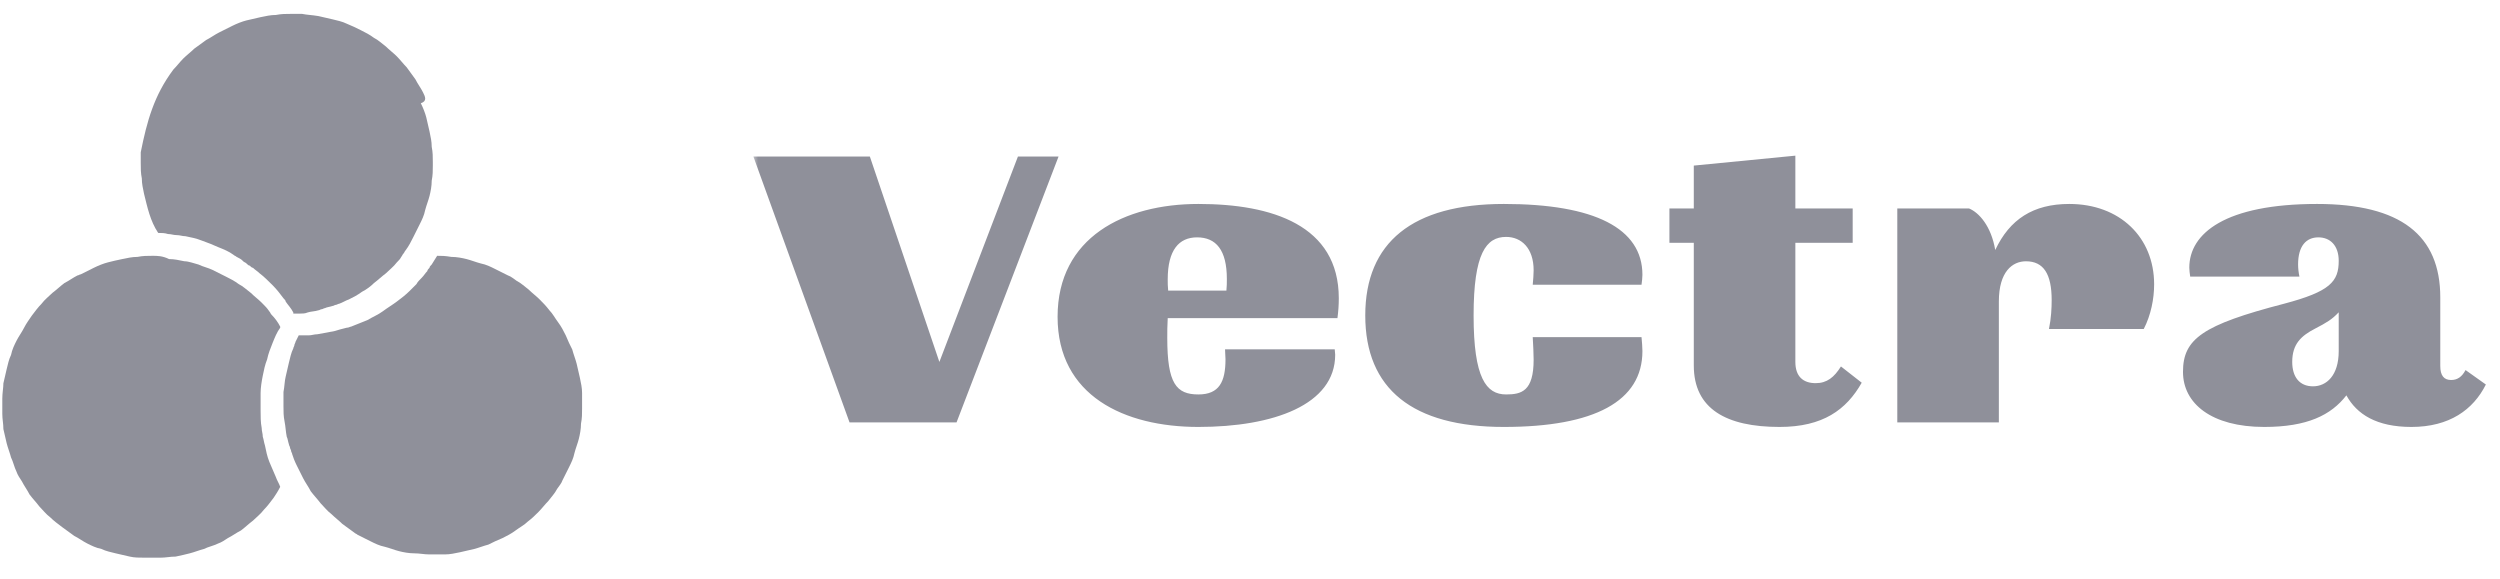
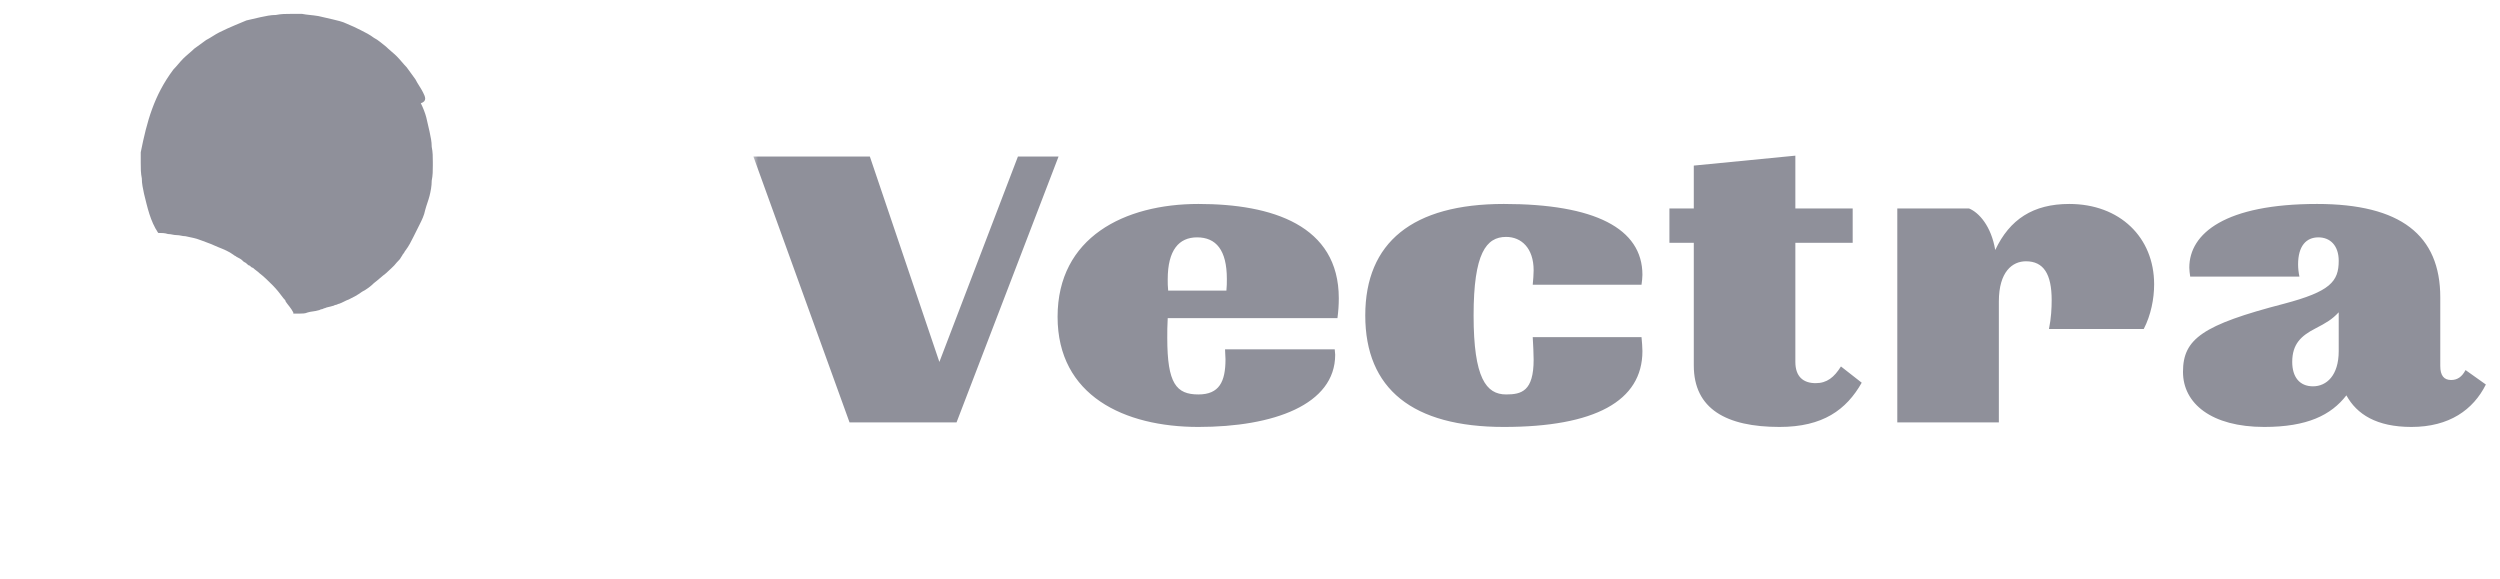
<svg xmlns="http://www.w3.org/2000/svg" width="216" height="50" viewBox="0 0 216 50" fill="none">
  <g clip-path="url(#clip0_1837_940)">
-     <path fill-rule="evenodd" clip-rule="evenodd" d="M25.154 1.199C24.684 1.199 24.307 1.199 23.836 1.293C23.366 1.293 22.989 1.388 22.518 1.482C22.141 1.576 21.671 1.67 21.294 1.764C20.917 1.858 20.446 2.047 20.07 2.235C19.693 2.423 19.317 2.612 18.94 2.8C18.563 2.988 18.186 3.271 17.81 3.459C17.433 3.742 17.151 3.93 16.774 4.212C16.492 4.495 16.115 4.777 15.832 5.06C15.55 5.342 15.268 5.719 14.985 6.001C13.3 8.248 12.694 10.487 12.16 13.158C12.16 13.44 12.16 13.723 12.16 14.099C12.16 14.57 12.16 14.947 12.254 15.418C12.254 15.889 12.348 16.265 12.443 16.736C12.739 17.923 12.973 19.085 13.667 20.126C13.949 20.126 14.232 20.126 14.514 20.22C14.797 20.22 14.985 20.314 15.268 20.314C15.55 20.314 15.738 20.408 16.021 20.408C16.492 20.502 16.962 20.597 17.433 20.785C17.716 20.879 17.904 20.973 18.186 21.067C18.375 21.162 18.657 21.256 18.846 21.35C19.317 21.538 19.787 21.727 20.164 22.009C20.258 22.103 20.352 22.103 20.446 22.197C20.635 22.291 20.823 22.386 20.917 22.48L21.011 22.574C21.106 22.668 21.2 22.668 21.294 22.762C21.388 22.856 21.482 22.951 21.576 22.951C21.671 23.045 21.765 23.139 21.859 23.139C22.047 23.327 22.235 23.421 22.424 23.61C22.8 23.892 23.177 24.269 23.554 24.645C23.93 25.022 24.213 25.399 24.495 25.776C24.59 25.87 24.684 25.964 24.684 26.058C24.872 26.34 25.154 26.623 25.343 27C25.343 27 25.343 27 25.343 27.094C25.437 27.094 25.531 27.094 25.625 27.094C25.72 27.094 25.814 27.094 25.908 27.094C26.096 27.094 26.379 27.094 26.567 27C26.849 26.905 27.226 26.905 27.509 26.811C27.603 26.811 27.697 26.717 27.791 26.717C27.885 26.717 27.979 26.623 28.074 26.623C28.262 26.529 28.45 26.529 28.733 26.435C28.827 26.435 28.921 26.34 29.015 26.34C29.109 26.34 29.203 26.246 29.298 26.246C29.58 26.152 29.863 25.964 30.145 25.87C30.522 25.681 30.898 25.493 31.275 25.21C31.652 25.022 32.028 24.74 32.311 24.457C32.688 24.175 32.97 23.892 33.347 23.61C33.629 23.327 34.006 23.045 34.288 22.668C34.477 22.48 34.571 22.386 34.665 22.197C34.759 22.103 34.759 22.009 34.853 21.915C34.947 21.821 34.947 21.727 35.041 21.632C35.324 21.256 35.512 20.879 35.701 20.502C35.889 20.126 36.077 19.749 36.266 19.372C36.454 18.996 36.642 18.619 36.736 18.148C36.831 17.772 37.019 17.301 37.113 16.924C37.207 16.548 37.301 16.077 37.301 15.606C37.396 15.135 37.396 14.758 37.396 14.288C37.396 14.194 37.396 14.099 37.396 14.005C37.396 13.534 37.396 13.158 37.301 12.687C37.301 12.216 37.207 11.839 37.113 11.369C37.019 10.992 36.925 10.521 36.831 10.145C36.736 9.768 36.548 9.297 36.36 8.921C36.925 8.732 36.736 8.356 36.548 7.979C36.36 7.602 36.077 7.226 35.889 6.849C35.606 6.472 35.418 6.19 35.136 5.813C34.853 5.531 34.571 5.154 34.288 4.872C34.006 4.589 33.629 4.307 33.347 4.024C32.97 3.742 32.688 3.459 32.311 3.271C31.934 2.988 31.558 2.8 31.181 2.612C30.804 2.423 30.428 2.235 29.957 2.047C29.58 1.858 29.109 1.764 28.733 1.67C28.356 1.576 27.885 1.482 27.509 1.388C26.944 1.293 26.567 1.293 26.096 1.199C25.814 1.199 25.531 1.199 25.154 1.199Z" fill="#8F909A" />
-     <path fill-rule="evenodd" clip-rule="evenodd" d="M13.194 22.102C12.723 22.102 12.346 22.102 11.875 22.196C11.405 22.196 11.028 22.29 10.557 22.384C10.086 22.478 9.71 22.572 9.333 22.666C8.956 22.761 8.485 22.949 8.109 23.137C7.732 23.326 7.356 23.514 6.979 23.702C6.885 23.702 6.791 23.797 6.696 23.797C6.32 23.985 5.943 24.267 5.566 24.456C5.19 24.738 4.907 25.021 4.531 25.303C4.248 25.585 3.872 25.868 3.589 26.245C3.307 26.527 3.024 26.904 2.742 27.28C2.553 27.563 2.271 27.94 2.082 28.316C1.894 28.693 1.612 29.07 1.423 29.446C1.235 29.823 1.047 30.2 0.953 30.67C0.764 31.047 0.67 31.518 0.576 31.894C0.482 32.271 0.388 32.742 0.293 33.118C0.293 33.495 0.199 33.966 0.199 34.437C0.199 34.908 0.199 35.284 0.199 35.755C0.199 36.226 0.293 36.602 0.293 37.073C0.388 37.45 0.482 37.921 0.576 38.297C0.67 38.674 0.858 39.145 0.953 39.522C1.141 39.898 1.235 40.369 1.423 40.746C1.517 41.028 1.706 41.311 1.894 41.593C2.082 41.97 2.365 42.346 2.553 42.723C2.836 43.1 3.118 43.382 3.401 43.759C3.683 44.041 3.966 44.418 4.342 44.7C4.625 44.983 5.001 45.265 5.378 45.548C5.755 45.83 6.037 46.019 6.414 46.301C6.791 46.489 7.167 46.772 7.544 46.96C7.92 47.149 8.297 47.337 8.768 47.431C9.145 47.619 9.615 47.714 9.992 47.808C10.369 47.902 10.839 47.996 11.216 48.09C11.593 48.184 12.064 48.184 12.534 48.184C13.005 48.184 13.382 48.184 13.853 48.184C14.323 48.184 14.7 48.09 15.171 48.09C15.642 47.996 16.018 47.902 16.395 47.808C16.772 47.714 17.242 47.525 17.619 47.431C17.996 47.243 18.467 47.149 18.843 46.96C19.126 46.866 19.408 46.678 19.691 46.489C20.067 46.301 20.444 46.019 20.821 45.83C21.197 45.548 21.48 45.265 21.856 44.983C22.139 44.7 22.516 44.418 22.798 44.041C23.081 43.759 23.363 43.382 23.645 43.005C23.834 42.723 24.022 42.441 24.21 42.064C24.116 41.781 23.928 41.499 23.834 41.216C23.74 41.028 23.645 40.746 23.551 40.557C23.457 40.369 23.363 40.087 23.269 39.898C23.081 39.427 22.986 38.956 22.892 38.486C22.798 38.203 22.798 38.015 22.704 37.732C22.704 37.45 22.61 37.262 22.61 36.979C22.516 36.508 22.516 35.943 22.516 35.473C22.516 35.19 22.516 35.002 22.516 34.719C22.516 34.625 22.516 34.437 22.516 34.343C22.516 34.248 22.516 34.06 22.516 33.966C22.516 33.495 22.61 32.93 22.704 32.459C22.798 31.989 22.892 31.518 23.081 31.047C23.175 30.576 23.363 30.105 23.551 29.634C23.74 29.164 23.928 28.693 24.21 28.316C24.21 28.316 24.21 28.316 24.21 28.222C24.022 27.845 23.74 27.469 23.457 27.186C23.363 27.092 23.363 26.998 23.269 26.904C23.081 26.621 22.892 26.433 22.61 26.151C22.327 25.868 21.951 25.585 21.668 25.303C21.291 25.021 21.009 24.738 20.632 24.55C20.256 24.267 19.879 24.079 19.502 23.891C19.126 23.702 18.749 23.514 18.372 23.326C17.996 23.137 17.525 23.043 17.148 22.855C16.772 22.761 16.301 22.572 15.924 22.572C15.453 22.478 15.077 22.384 14.606 22.384C14.041 22.102 13.57 22.102 13.194 22.102Z" fill="#8F909A" />
-     <path fill-rule="evenodd" clip-rule="evenodd" d="M37.769 22.102C37.581 22.384 37.486 22.572 37.298 22.855C37.204 22.949 37.11 23.043 37.11 23.137C37.016 23.232 36.922 23.326 36.922 23.42C36.733 23.608 36.639 23.797 36.451 23.985C36.262 24.173 36.074 24.361 35.98 24.55C35.886 24.644 35.792 24.738 35.697 24.832C35.603 24.926 35.509 25.021 35.415 25.115C35.038 25.491 34.662 25.774 34.285 26.056C33.908 26.339 33.438 26.621 33.061 26.904C32.684 27.186 32.213 27.375 31.743 27.657C31.272 27.845 30.801 28.034 30.33 28.222C30.236 28.222 30.142 28.316 29.953 28.316C29.577 28.41 29.2 28.505 28.918 28.599C28.447 28.693 27.976 28.787 27.411 28.881C27.129 28.881 26.94 28.975 26.658 28.975C26.564 28.975 26.375 28.975 26.281 28.975C26.187 28.975 25.999 28.975 25.905 28.975H25.81C25.716 29.164 25.622 29.352 25.528 29.54C25.528 29.634 25.434 29.729 25.434 29.823C25.434 29.917 25.34 30.011 25.34 30.105C25.151 30.482 25.057 30.953 24.963 31.329C24.869 31.706 24.775 32.177 24.68 32.553C24.586 32.93 24.586 33.401 24.492 33.872C24.492 34.06 24.492 34.343 24.492 34.531C24.492 34.625 24.492 34.719 24.492 34.813C24.492 34.908 24.492 35.002 24.492 35.096C24.492 35.567 24.492 35.943 24.586 36.414C24.68 36.885 24.68 37.262 24.775 37.732C24.869 37.921 24.869 38.109 24.963 38.392C24.963 38.486 25.057 38.58 25.057 38.674C25.057 38.768 25.151 38.862 25.151 38.956C25.151 39.051 25.245 39.145 25.245 39.239C25.34 39.522 25.434 39.804 25.622 40.181C25.81 40.557 25.999 40.934 26.187 41.311C26.375 41.687 26.658 42.064 26.846 42.441C27.129 42.817 27.411 43.1 27.694 43.476C27.976 43.759 28.259 44.136 28.635 44.418C28.918 44.7 29.294 44.983 29.577 45.265C29.953 45.548 30.236 45.736 30.613 46.019C30.707 46.113 30.801 46.113 30.895 46.207C31.272 46.395 31.648 46.584 32.025 46.772C32.402 46.96 32.778 47.149 33.249 47.243C33.626 47.337 34.097 47.525 34.473 47.619C34.85 47.714 35.321 47.808 35.792 47.808C36.262 47.808 36.639 47.902 37.11 47.902C37.581 47.902 37.957 47.902 38.428 47.902C38.899 47.902 39.276 47.808 39.746 47.714C40.123 47.619 40.594 47.525 40.971 47.431C41.347 47.337 41.818 47.149 42.195 47.054C42.571 46.866 42.948 46.678 43.419 46.489C43.795 46.301 44.172 46.113 44.549 45.83C44.925 45.548 45.302 45.36 45.584 45.077C45.961 44.795 46.244 44.512 46.526 44.23C46.809 43.947 47.091 43.571 47.373 43.288C47.656 42.911 47.938 42.629 48.127 42.252C48.315 41.97 48.504 41.781 48.598 41.499C48.786 41.122 48.974 40.746 49.163 40.369C49.351 39.992 49.539 39.616 49.633 39.145C49.728 38.768 49.916 38.297 50.01 37.921C50.104 37.544 50.198 37.073 50.198 36.602C50.292 36.132 50.292 35.755 50.292 35.284C50.292 34.813 50.292 34.437 50.292 33.966C50.292 33.495 50.198 33.118 50.104 32.648C50.01 32.271 49.916 31.8 49.822 31.424C49.728 31.047 49.539 30.576 49.445 30.2C49.257 29.823 49.068 29.446 48.88 28.975C48.692 28.599 48.504 28.222 48.221 27.845C47.938 27.469 47.75 27.092 47.468 26.81C47.185 26.433 46.903 26.151 46.62 25.868C46.338 25.585 45.961 25.303 45.679 25.021C45.302 24.738 45.02 24.456 44.643 24.267C44.36 24.079 44.172 23.891 43.889 23.797C43.513 23.608 43.136 23.42 42.76 23.232C42.383 23.043 42.006 22.855 41.535 22.761C41.159 22.666 40.688 22.478 40.311 22.384C39.935 22.29 39.464 22.196 38.993 22.196C38.428 22.102 38.146 22.102 37.769 22.102Z" fill="#8F909A" />
+     <path fill-rule="evenodd" clip-rule="evenodd" d="M25.154 1.199C24.684 1.199 24.307 1.199 23.836 1.293C23.366 1.293 22.989 1.388 22.518 1.482C22.141 1.576 21.671 1.67 21.294 1.764C19.693 2.423 19.317 2.612 18.94 2.8C18.563 2.988 18.186 3.271 17.81 3.459C17.433 3.742 17.151 3.93 16.774 4.212C16.492 4.495 16.115 4.777 15.832 5.06C15.55 5.342 15.268 5.719 14.985 6.001C13.3 8.248 12.694 10.487 12.16 13.158C12.16 13.44 12.16 13.723 12.16 14.099C12.16 14.57 12.16 14.947 12.254 15.418C12.254 15.889 12.348 16.265 12.443 16.736C12.739 17.923 12.973 19.085 13.667 20.126C13.949 20.126 14.232 20.126 14.514 20.22C14.797 20.22 14.985 20.314 15.268 20.314C15.55 20.314 15.738 20.408 16.021 20.408C16.492 20.502 16.962 20.597 17.433 20.785C17.716 20.879 17.904 20.973 18.186 21.067C18.375 21.162 18.657 21.256 18.846 21.35C19.317 21.538 19.787 21.727 20.164 22.009C20.258 22.103 20.352 22.103 20.446 22.197C20.635 22.291 20.823 22.386 20.917 22.48L21.011 22.574C21.106 22.668 21.2 22.668 21.294 22.762C21.388 22.856 21.482 22.951 21.576 22.951C21.671 23.045 21.765 23.139 21.859 23.139C22.047 23.327 22.235 23.421 22.424 23.61C22.8 23.892 23.177 24.269 23.554 24.645C23.93 25.022 24.213 25.399 24.495 25.776C24.59 25.87 24.684 25.964 24.684 26.058C24.872 26.34 25.154 26.623 25.343 27C25.343 27 25.343 27 25.343 27.094C25.437 27.094 25.531 27.094 25.625 27.094C25.72 27.094 25.814 27.094 25.908 27.094C26.096 27.094 26.379 27.094 26.567 27C26.849 26.905 27.226 26.905 27.509 26.811C27.603 26.811 27.697 26.717 27.791 26.717C27.885 26.717 27.979 26.623 28.074 26.623C28.262 26.529 28.45 26.529 28.733 26.435C28.827 26.435 28.921 26.34 29.015 26.34C29.109 26.34 29.203 26.246 29.298 26.246C29.58 26.152 29.863 25.964 30.145 25.87C30.522 25.681 30.898 25.493 31.275 25.21C31.652 25.022 32.028 24.74 32.311 24.457C32.688 24.175 32.97 23.892 33.347 23.61C33.629 23.327 34.006 23.045 34.288 22.668C34.477 22.48 34.571 22.386 34.665 22.197C34.759 22.103 34.759 22.009 34.853 21.915C34.947 21.821 34.947 21.727 35.041 21.632C35.324 21.256 35.512 20.879 35.701 20.502C35.889 20.126 36.077 19.749 36.266 19.372C36.454 18.996 36.642 18.619 36.736 18.148C36.831 17.772 37.019 17.301 37.113 16.924C37.207 16.548 37.301 16.077 37.301 15.606C37.396 15.135 37.396 14.758 37.396 14.288C37.396 14.194 37.396 14.099 37.396 14.005C37.396 13.534 37.396 13.158 37.301 12.687C37.301 12.216 37.207 11.839 37.113 11.369C37.019 10.992 36.925 10.521 36.831 10.145C36.736 9.768 36.548 9.297 36.36 8.921C36.925 8.732 36.736 8.356 36.548 7.979C36.36 7.602 36.077 7.226 35.889 6.849C35.606 6.472 35.418 6.19 35.136 5.813C34.853 5.531 34.571 5.154 34.288 4.872C34.006 4.589 33.629 4.307 33.347 4.024C32.97 3.742 32.688 3.459 32.311 3.271C31.934 2.988 31.558 2.8 31.181 2.612C30.804 2.423 30.428 2.235 29.957 2.047C29.58 1.858 29.109 1.764 28.733 1.67C28.356 1.576 27.885 1.482 27.509 1.388C26.944 1.293 26.567 1.293 26.096 1.199C25.814 1.199 25.531 1.199 25.154 1.199Z" fill="#8F909A" />
    <mask id="mask0_1837_940" style="mask-type:luminance" maskUnits="userSpaceOnUse" x="65" y="0" width="151" height="50">
      <path d="M216 0H65V50H216V0Z" fill="white" />
    </mask>
    <g mask="url(#mask0_1837_940)">
      <path d="M82.644 36.498H73.401L65.094 13.527H75.156L81.162 31.272L87.948 13.527H91.458L82.644 36.498ZM103.543 36.888C97.147 36.888 91.375 34.197 91.375 27.372C91.375 20.508 97.147 17.622 103.543 17.622C109.9 17.622 115.672 19.455 115.672 25.773C115.672 26.358 115.633 26.904 115.555 27.489H100.891C100.852 28.113 100.852 28.698 100.852 29.205C100.852 33.144 101.632 34.08 103.543 34.08C105.337 34.08 105.883 32.988 105.883 31.038C105.883 30.765 105.844 30.492 105.844 30.18H115.321C115.321 30.336 115.36 30.492 115.36 30.648C115.36 34.977 110.017 36.888 103.543 36.888ZM100.93 25.11H105.961C106 24.759 106 24.408 106 24.096C106 21.6 105.064 20.508 103.426 20.508C101.866 20.508 100.891 21.6 100.891 24.135C100.891 24.447 100.891 24.759 100.93 25.11ZM129.932 36.888C122.054 36.888 117.959 33.612 117.959 27.255C117.959 20.937 122.054 17.622 129.932 17.622C137.771 17.622 141.905 19.728 141.905 23.745C141.905 24.018 141.866 24.291 141.827 24.603H132.428C132.467 24.135 132.506 23.745 132.506 23.355C132.506 21.444 131.453 20.469 130.127 20.469C128.411 20.469 127.319 21.873 127.319 27.255C127.319 32.676 128.411 34.08 130.127 34.08C131.453 34.08 132.506 33.807 132.506 31.077C132.506 30.531 132.467 29.868 132.428 29.127H141.827C141.866 29.556 141.905 29.985 141.905 30.336C141.905 34.665 137.771 36.888 129.932 36.888ZM153.754 36.888C149.152 36.888 146.344 35.328 146.344 31.584V20.976H144.238V18.012H146.344V14.307L155.119 13.449V18.012H160.072V20.976H155.119V31.272C155.119 32.52 155.782 33.105 156.874 33.105C157.849 33.105 158.473 32.598 159.058 31.662L160.852 33.066C159.526 35.406 157.498 36.888 153.754 36.888ZM172.701 36.498H163.926V18.012H170.127C170.985 18.363 172.038 19.533 172.389 21.6C173.637 18.948 175.665 17.622 178.785 17.622C183.153 17.622 186.117 20.508 186.117 24.564C186.117 25.812 185.844 27.216 185.22 28.425H177.03C177.225 27.489 177.264 26.592 177.264 25.929C177.264 23.667 176.562 22.575 175.041 22.575C173.871 22.575 172.701 23.472 172.701 26.046V36.498ZM195.63 36.888C191.067 36.888 188.61 34.86 188.61 32.13C188.61 29.283 190.287 28.074 197.346 26.241C201.324 25.188 202.065 24.33 202.065 22.536C202.065 21.21 201.324 20.508 200.31 20.508C199.257 20.508 198.555 21.249 198.555 22.848C198.555 23.16 198.594 23.55 198.672 23.901H189.234C189.195 23.628 189.156 23.355 189.156 23.121C189.156 20.157 192.276 17.622 200.193 17.622C207.408 17.622 210.84 20.313 210.84 25.695V31.623C210.84 32.442 211.152 32.832 211.776 32.832C212.322 32.832 212.712 32.559 213.024 31.974L214.779 33.222C213.687 35.406 211.62 36.888 208.344 36.888C205.341 36.888 203.625 35.796 202.728 34.158C201.402 35.874 199.335 36.888 195.63 36.888ZM199.842 33.378C201.012 33.378 202.065 32.442 202.065 30.336V26.982C201.48 27.606 201.012 27.879 200.037 28.386C198.828 29.01 198.048 29.712 198.048 31.272C198.048 32.559 198.672 33.378 199.842 33.378Z" fill="#8F909A" />
    </g>
  </g>
  <defs>
    <clipPath id="clip0_1837_940">
      <rect width="216" height="50" fill="white" />
    </clipPath>
  </defs>
</svg>